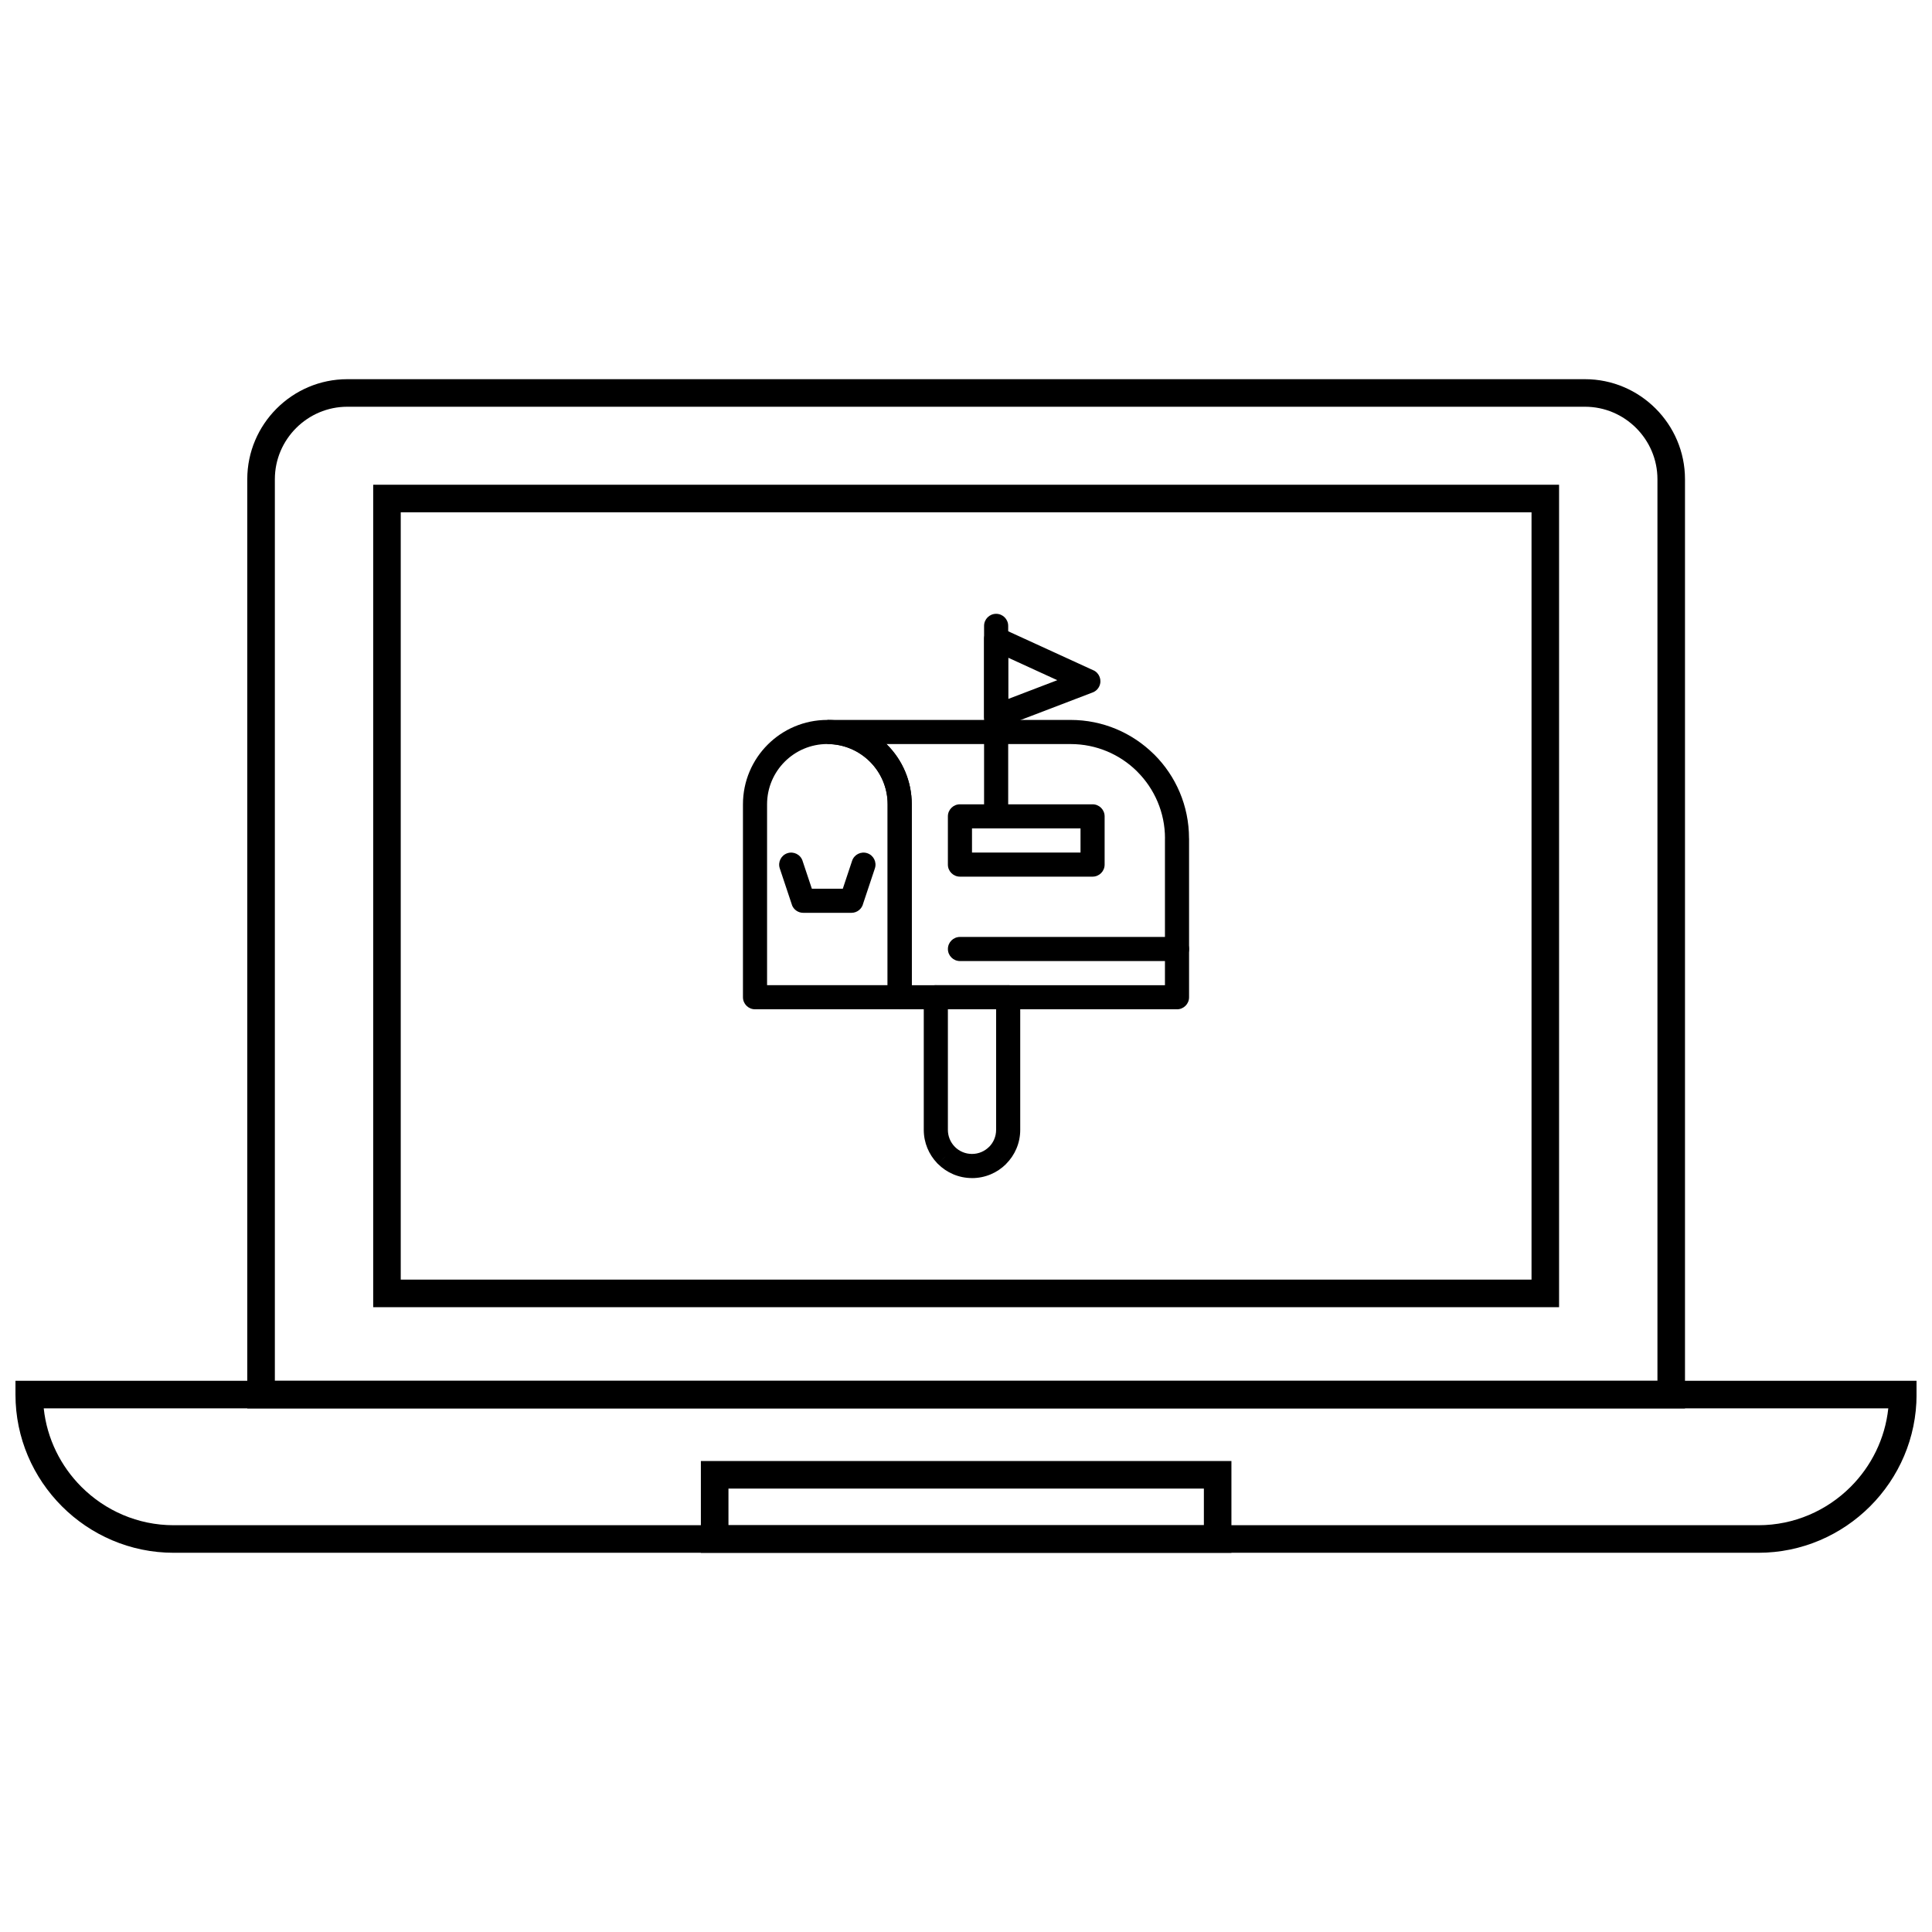
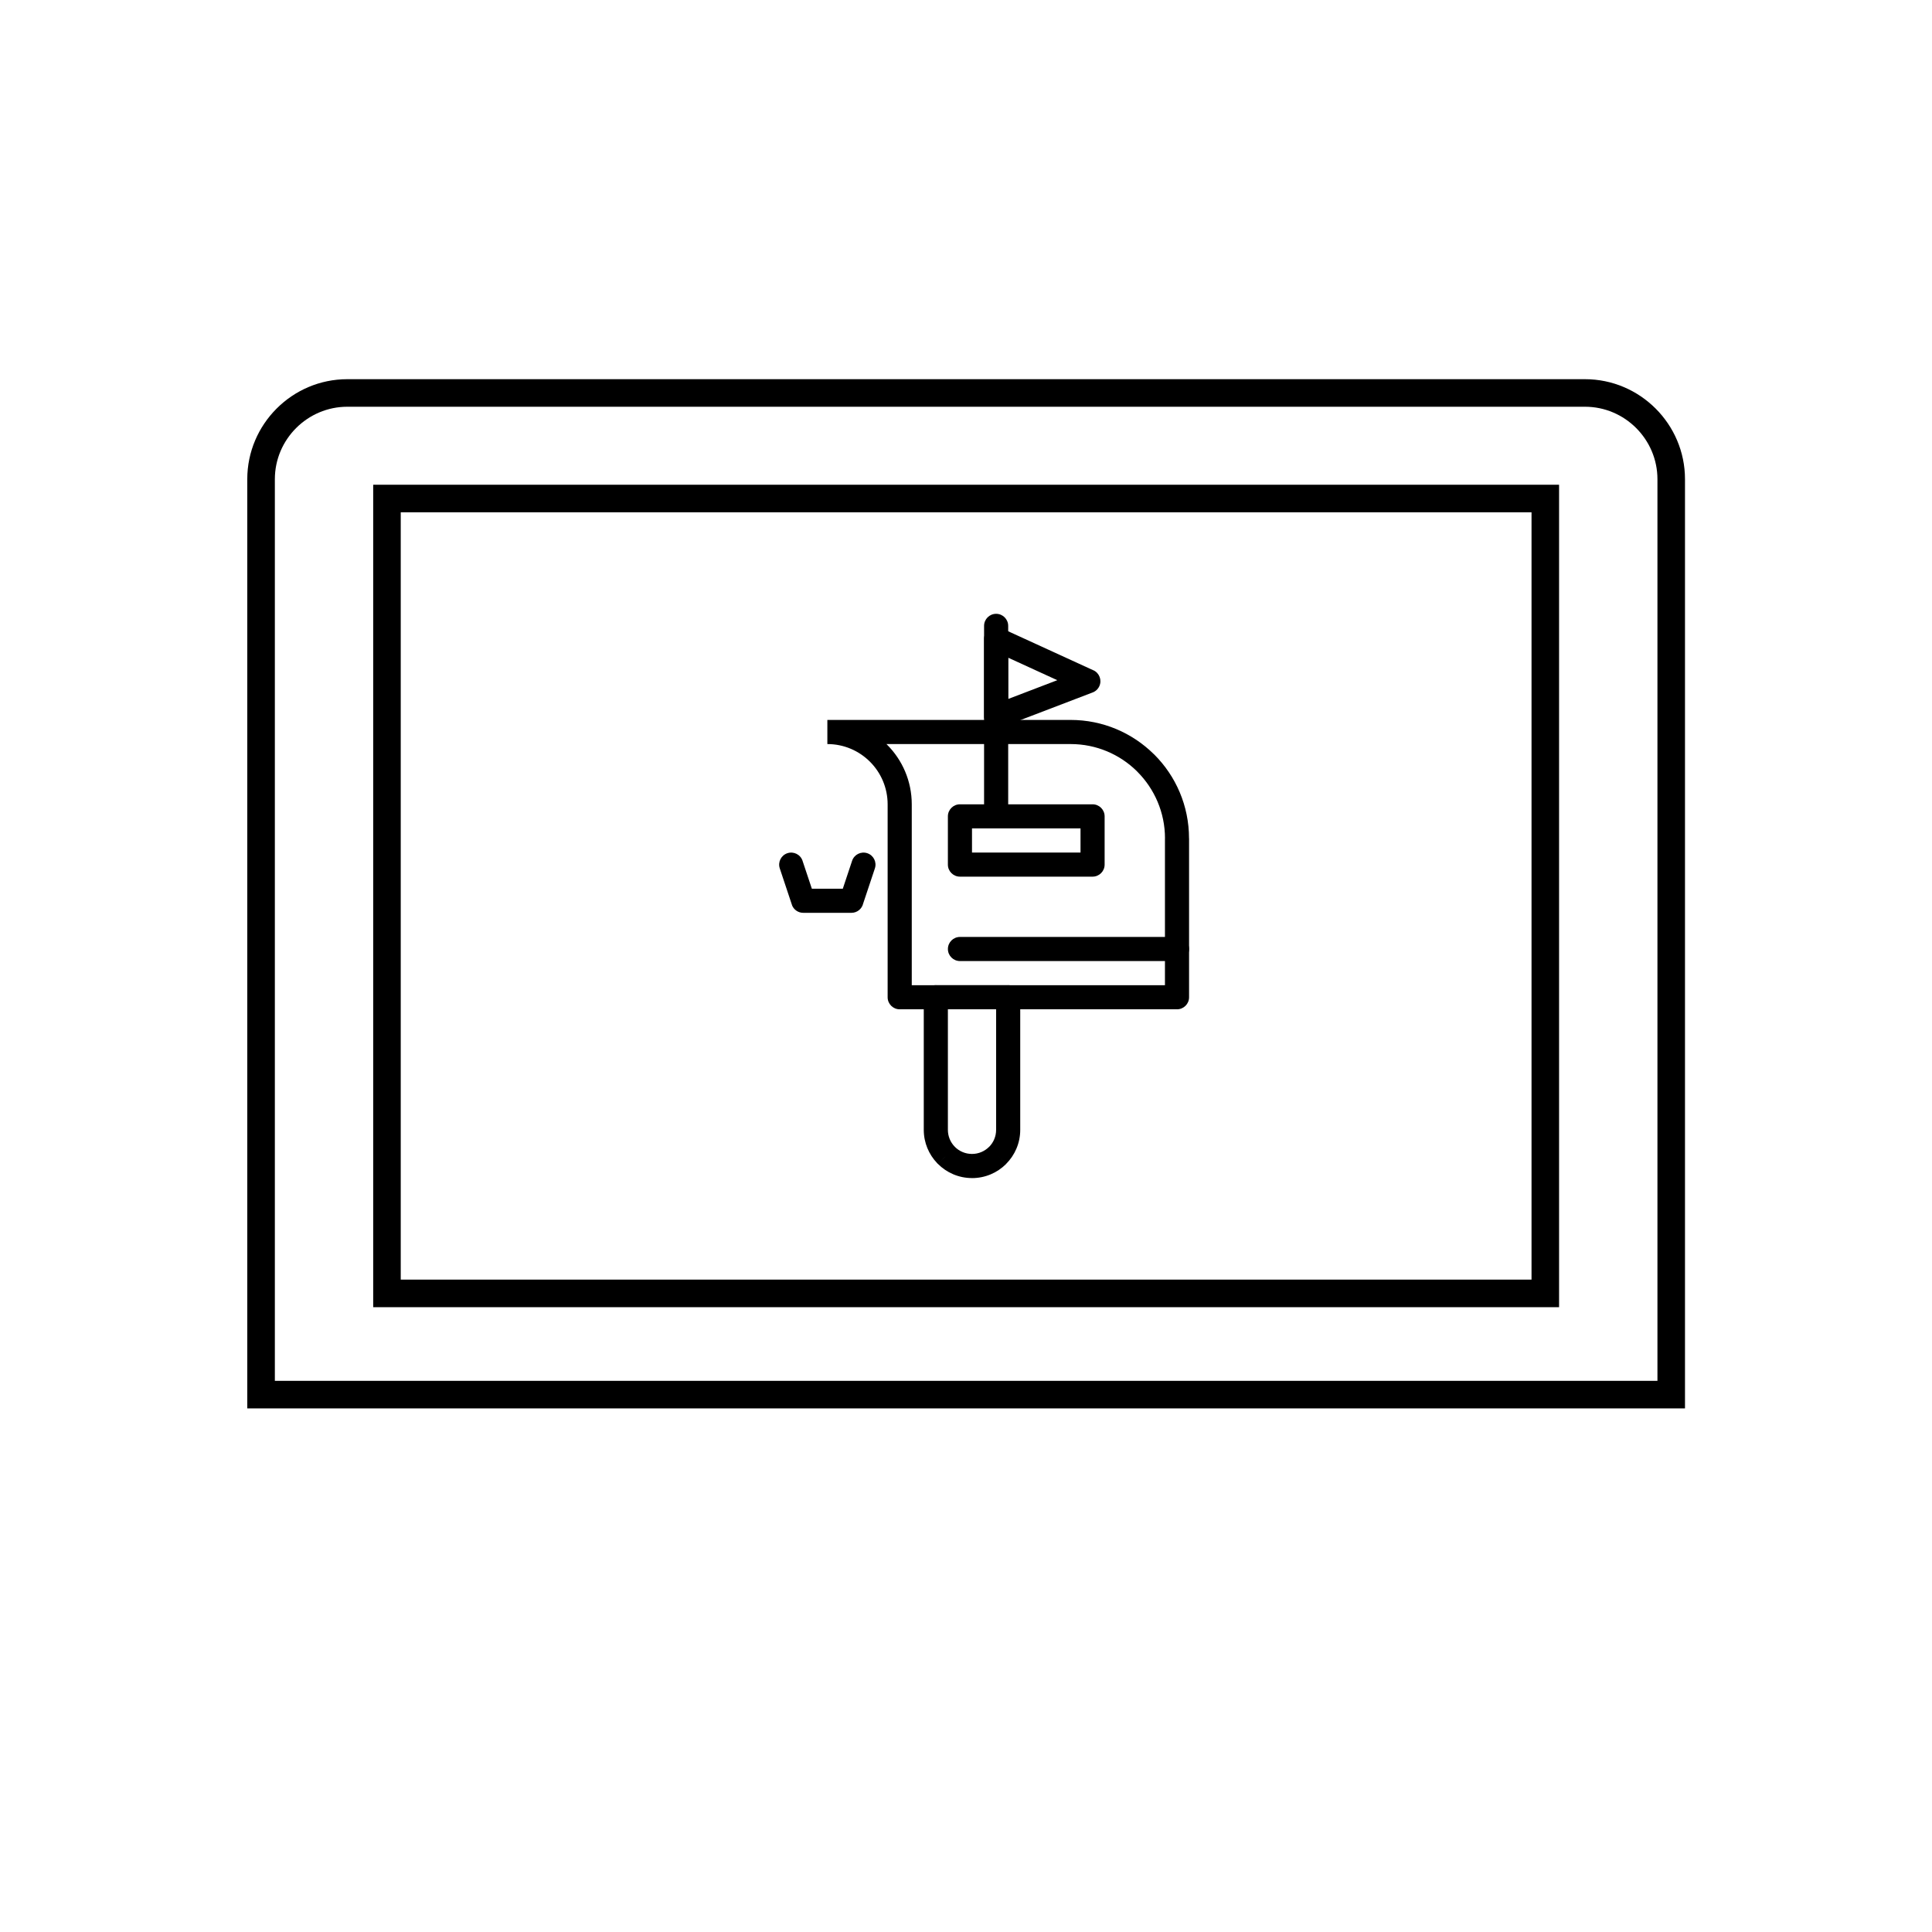
<svg xmlns="http://www.w3.org/2000/svg" width="800px" height="800px" version="1.1" viewBox="144 144 512 512">
  <defs>
    <clipPath id="a">
-       <path d="m148.09 509h503.81v47h-503.81z" />
-     </clipPath>
+       </clipPath>
  </defs>
  <path d="m427.72 341.18h-48.809l0.164 0.16c4.047 4.047 6.551 9.641 6.551 15.816v47.941h67.098v-38.914h0.012c0-6.894-2.805-13.148-7.336-17.68-0.051-0.051-0.102-0.105-0.148-0.156-4.512-4.43-10.699-7.164-17.531-7.164zm-64.461 0v-6.391h64.461c8.57 0 16.34 3.441 22.008 9.02 0.066 0.055 0.129 0.113 0.191 0.176 5.672 5.672 9.184 13.523 9.184 22.199h0.012v42.098c0 1.766-1.43 3.195-3.195 3.195v-0.012h-73.207c-0.094 0.008-0.188 0.012-0.285 0.012-1.766 0-3.195-1.43-3.195-3.195v-51.121c0-4.41-1.789-8.406-4.68-11.297s-6.887-4.68-11.297-4.68z" />
-   <path d="m382.43 411.47h-38.344c-1.766 0-3.195-1.43-3.195-3.195v-51.121c0-6.176 2.504-11.77 6.551-15.816 4.047-4.047 9.641-6.551 15.816-6.551 6.176 0 11.77 2.504 15.816 6.551 4.047 4.047 6.551 9.641 6.551 15.816v51.121c0 1.766-1.43 3.195-3.195 3.195zm-35.148-6.391h31.953v-47.926c0-4.41-1.789-8.406-4.68-11.297s-6.887-4.68-11.297-4.68-8.406 1.789-11.297 4.68-4.68 6.883-4.68 11.297z" />
  <path d="m401.59 369.93h28.758v-6.391h-28.758zm31.953 6.391h-35.148c-1.766 0-3.195-1.43-3.195-3.195v-12.781c0-1.766 1.43-3.195 3.195-3.195h35.148c1.766 0 3.195 1.43 3.195 3.195v12.781c0 1.766-1.43 3.195-3.195 3.195z" />
  <path d="m404.79 359.71c0 1.766 1.43 3.195 3.195 3.195s3.195-1.43 3.195-3.195v-49.848c0-1.766-1.43-3.195-3.195-3.195s-3.195 1.43-3.195 3.195z" />
  <path d="m409.56 310.55 24.188 11.082-1.324 2.894 1.332-2.906c1.605 0.734 2.309 2.633 1.574 4.234-0.383 0.836-1.082 1.426-1.891 1.699l-24.312 9.297v0.004c-1.648 0.629-3.496-0.195-4.125-1.844-0.152-0.402-0.223-0.82-0.211-1.227v-20.457c0-1.766 1.43-3.195 3.195-3.195 0.574 0 1.109 0.152 1.574 0.414zm14.633 13.707-13.012-5.961v10.938z" />
  <path d="m401.59 456.2c-3.519 0-6.711-1.43-9.023-3.742l2.246-2.258-2.258 2.262c-0.066-0.066-0.129-0.137-0.191-0.207-2.199-2.297-3.555-5.41-3.555-8.832v-35.148c0-1.766 1.43-3.195 3.195-3.195 0.094 0 0.191 0.004 0.281 0.012h18.891v-0.012c1.766 0 3.195 1.43 3.195 3.195v35.148c0 3.519-1.43 6.715-3.742 9.027l-2.258-2.246 2.262 2.258-0.031 0.031c-2.309 2.297-5.492 3.715-9.008 3.715zm-4.527-8.258c1.156 1.152 2.754 1.863 4.527 1.863 1.758 0 3.352-0.711 4.508-1.859l0.012-0.012 0.008 0.008c1.152-1.156 1.863-2.754 1.863-4.527v-31.965h-12.781v31.965c0 1.699 0.656 3.242 1.73 4.383 0.047 0.043 0.098 0.086 0.145 0.133z" />
  <path d="m356.69 372.13c-0.551-1.668-2.352-2.574-4.019-2.023s-2.574 2.352-2.023 4.019l3.195 9.586 3.019-1-3.031 1.012c0.453 1.359 1.734 2.211 3.094 2.184h12.715c1.52 0 2.789-1.059 3.113-2.477l3.102-9.305c0.551-1.668-0.355-3.469-2.023-4.019s-3.469 0.355-4.019 2.023l-2.461 7.387h-8.203l-2.465-7.387z" />
  <path d="m398.4 392.3c-1.766 0-3.195 1.43-3.195 3.195s1.43 3.195 3.195 3.195h57.516c1.766 0 3.195-1.43 3.195-3.195s-1.43-3.195-3.195-3.195z" />
  <path d="m236.04 244.49h328c7.293 0 13.918 2.981 18.719 7.781 4.801 4.801 7.781 11.426 7.781 18.719v246.25h-381.01v-246.25c0-7.293 2.981-13.918 7.781-18.719 4.801-4.801 11.426-7.781 18.719-7.781zm328 7.301h-328c-5.277 0-10.074 2.16-13.559 5.641-3.481 3.481-5.641 8.281-5.641 13.559v238.94h366.4v-238.94c0-5.277-2.16-10.074-5.641-13.559-3.481-3.481-8.281-5.641-13.559-5.641z" />
  <path d="m246.55 272.46h310.62v217.96h-314.27v-217.96zm303.32 7.301h-299.67v203.35h299.67z" />
  <g clip-path="url(#a)">
    <path d="m151.75 509.93h500.16v3.652c0 11.531-4.715 22.012-12.312 29.609-7.598 7.598-18.078 12.312-29.609 12.312h-419.97c-11.531 0-22.016-4.715-29.609-12.312-7.598-7.598-12.312-18.078-12.312-29.609v-3.652zm492.66 7.301h-488.82c0.855 8.066 4.516 15.332 9.98 20.797 6.277 6.277 14.93 10.172 24.449 10.172h419.97c9.516 0 18.172-3.894 24.449-10.172 5.465-5.465 9.121-12.73 9.98-20.797z" />
  </g>
-   <path d="m466.69 555.51h-136.95v-24.324h140.6v24.324zm-129.64-7.301h125.99v-9.719h-125.99z" />
</svg>